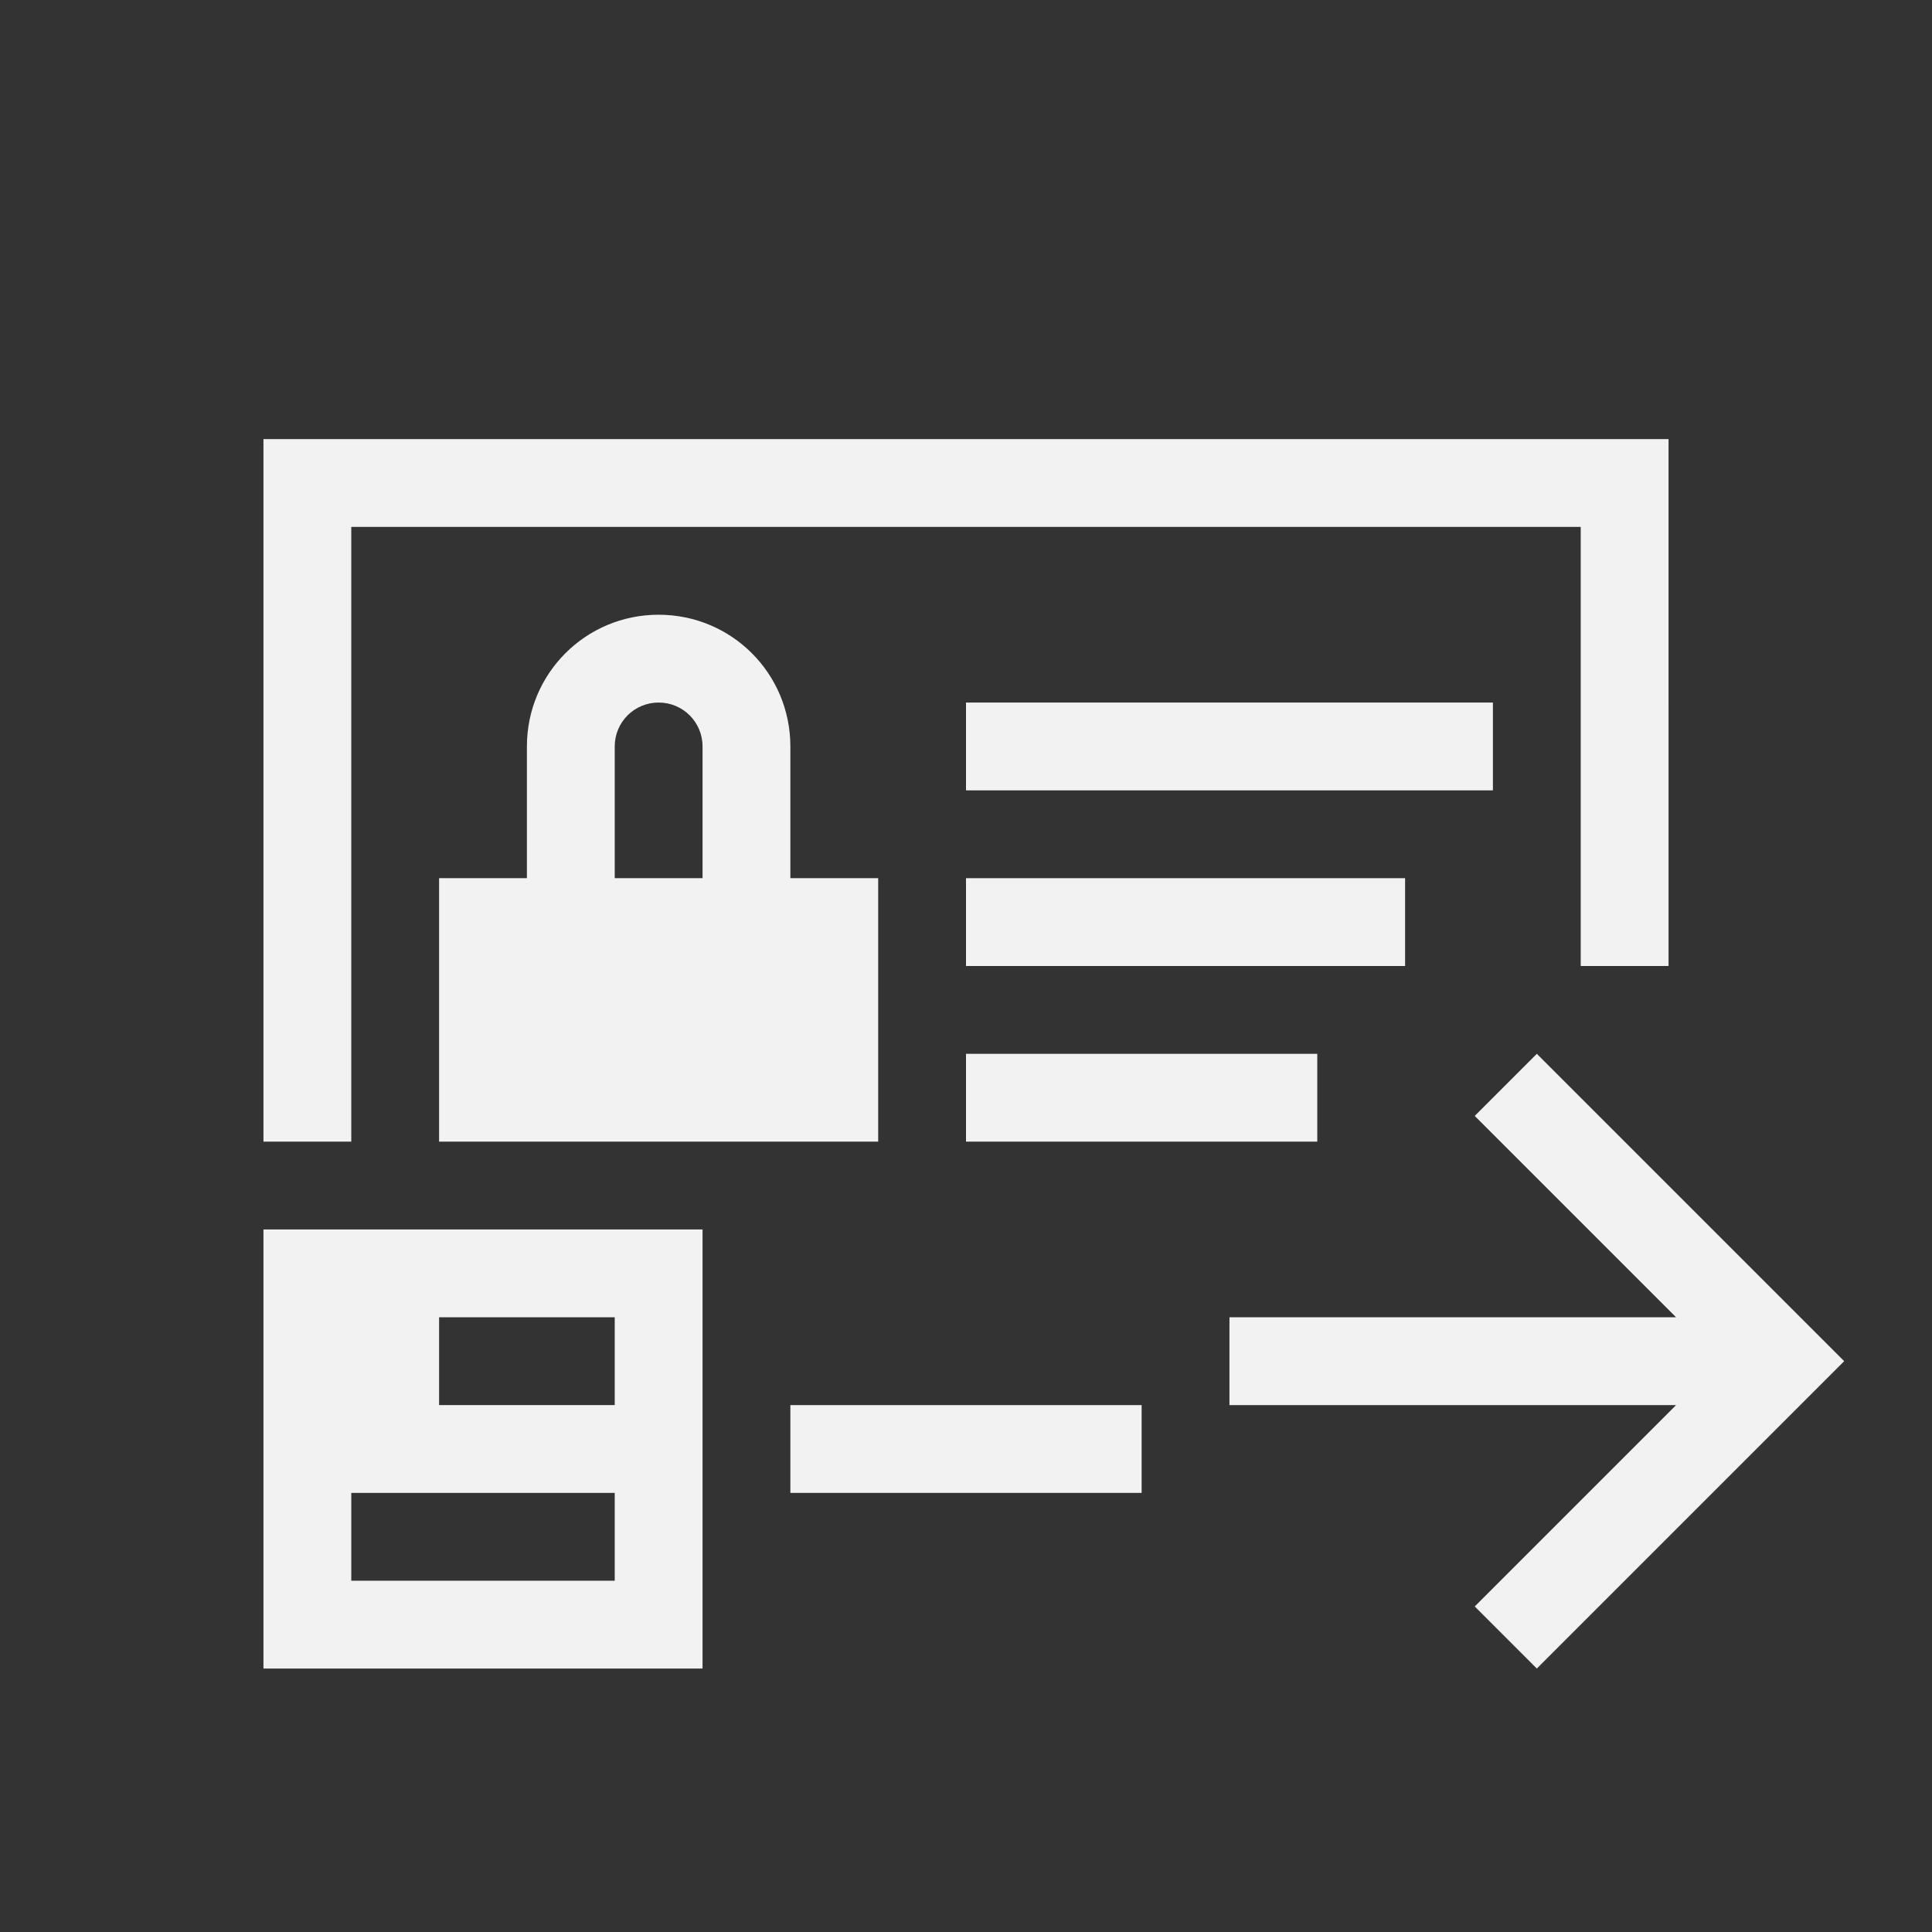
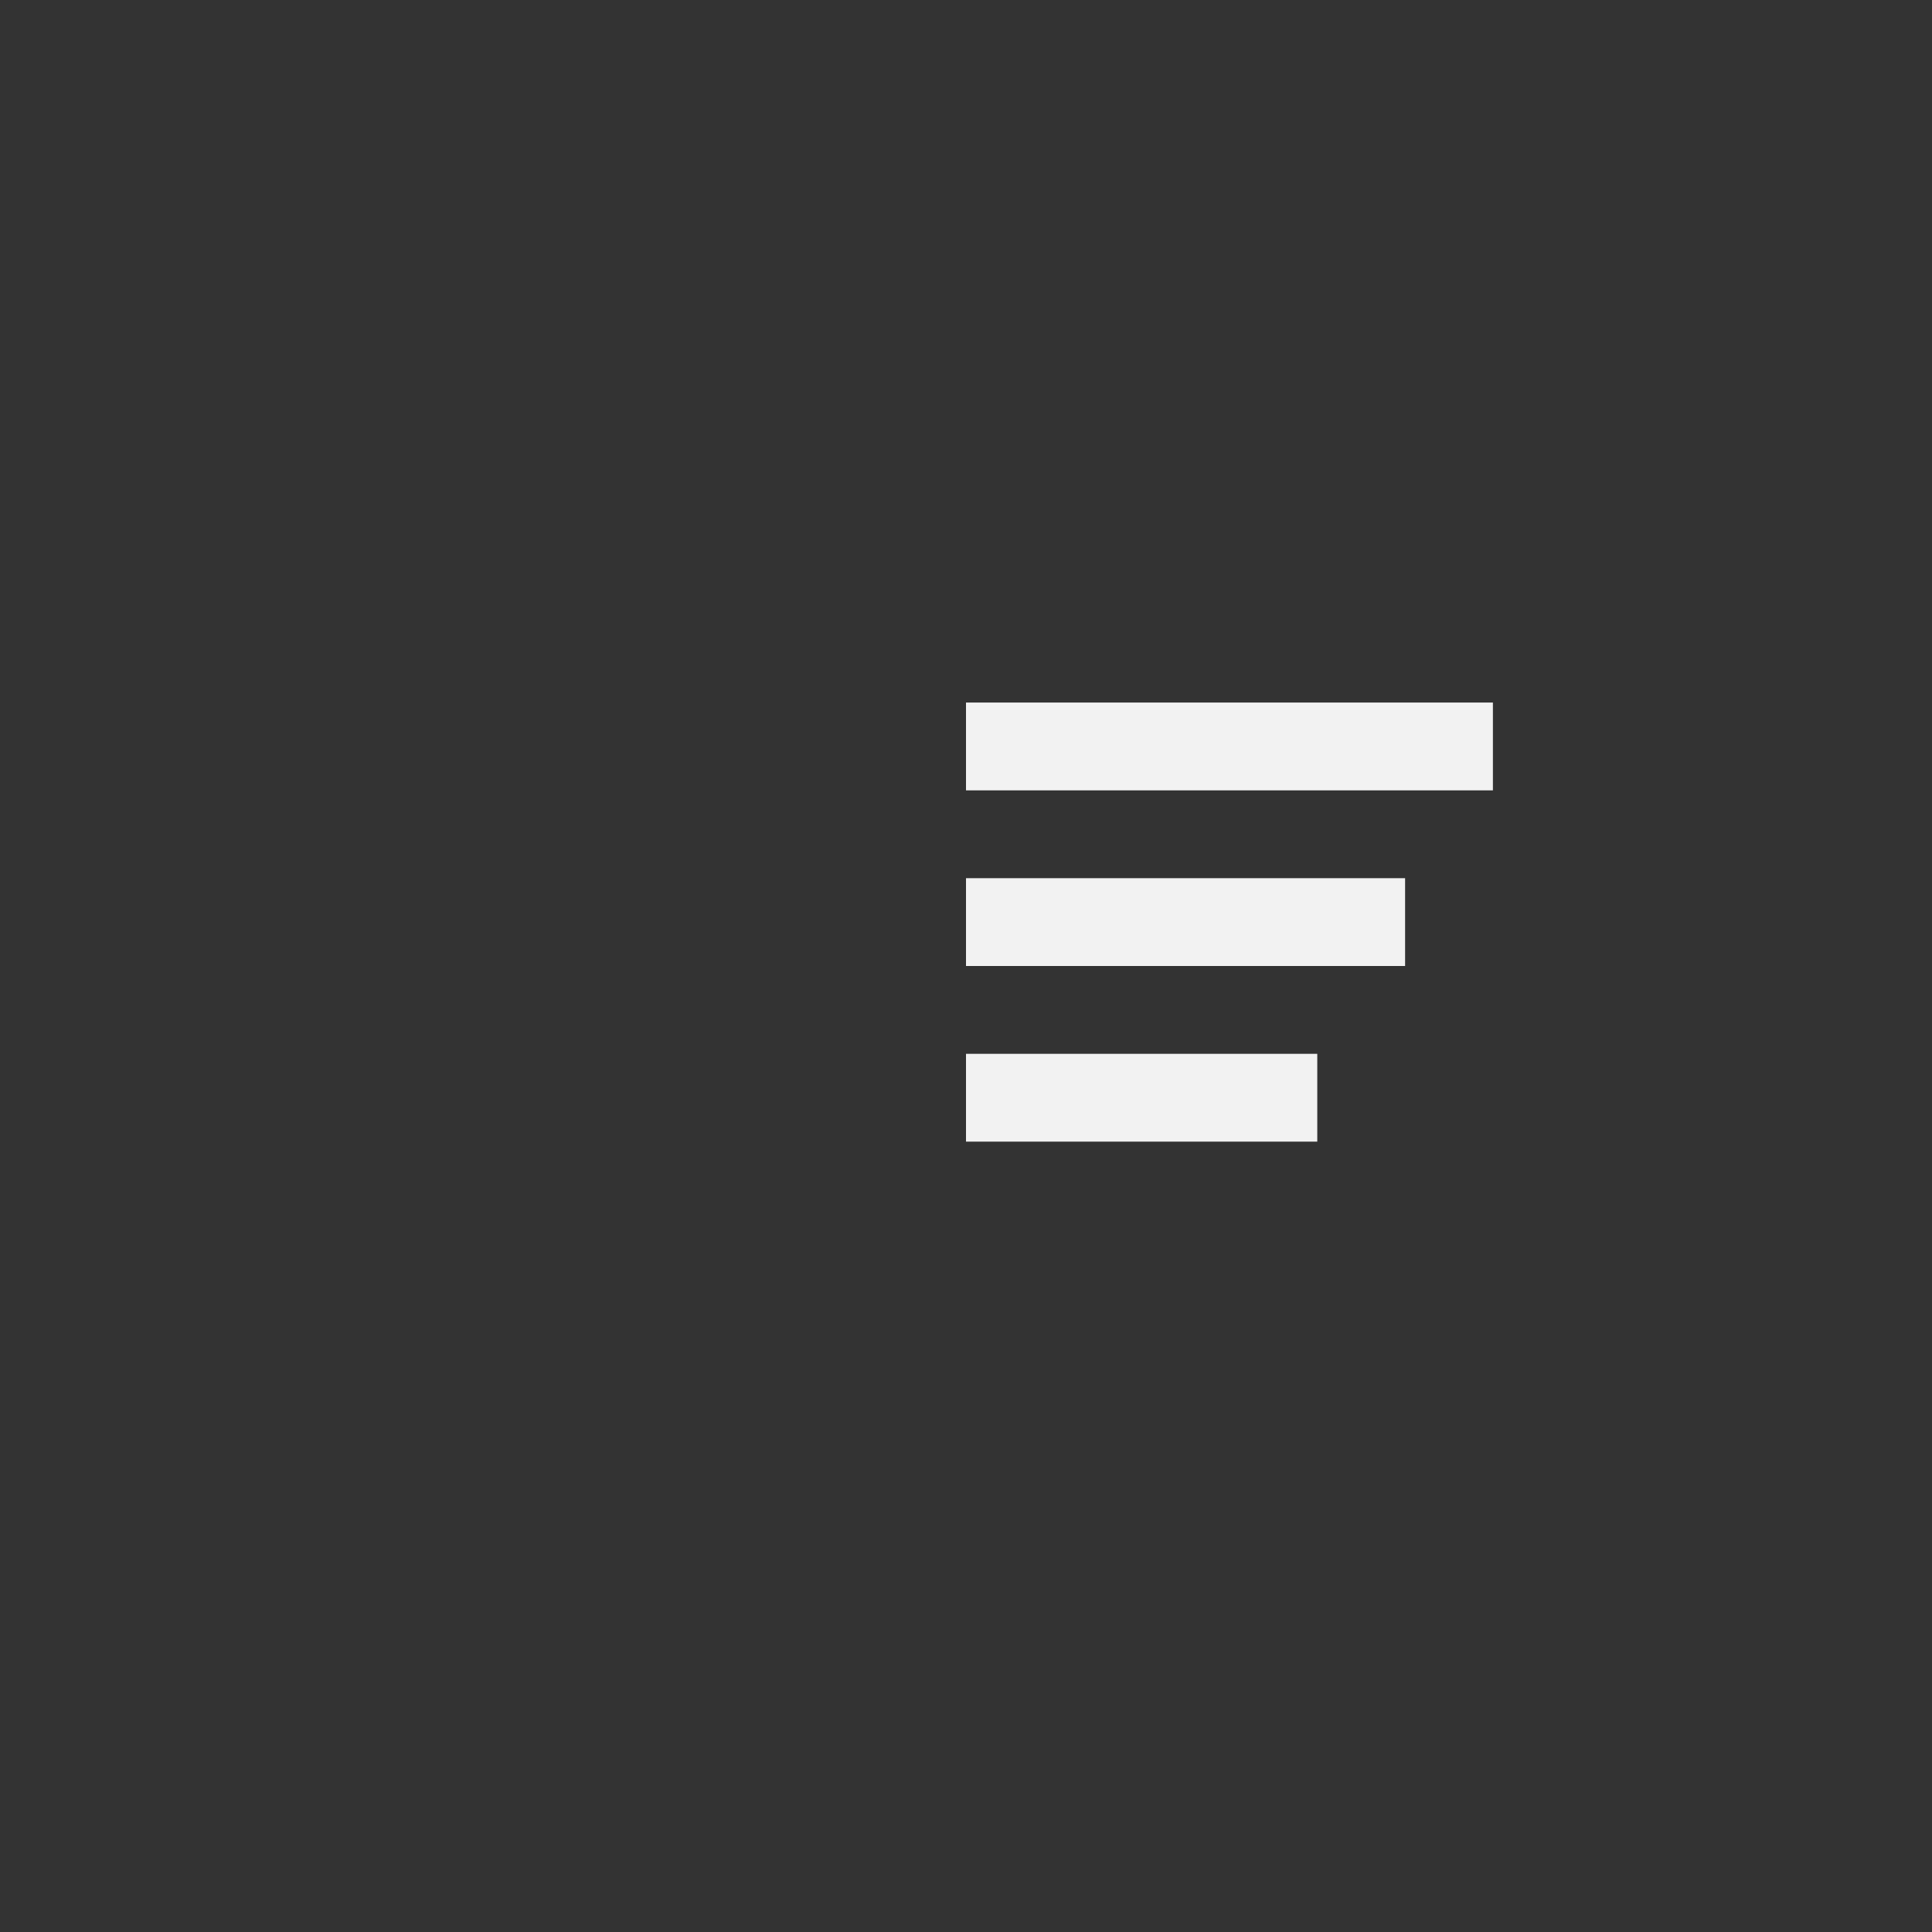
<svg xmlns="http://www.w3.org/2000/svg" xmlns:ns1="http://www.inkscape.org/namespaces/inkscape" xmlns:ns2="http://sodipodi.sourceforge.net/DTD/sodipodi-0.dtd" width="22" height="22" id="svg3869" version="1.1" ns1:version="0.91 r13725" ns2:docname="view-certificate-export-server.svg">
  <rect width="100%" height="100%" fill="#333333" stroke="none" />
  <defs id="defs3871" />
  <ns2:namedview id="base" pagecolor="#ffffff" bordercolor="#666666" borderopacity="1.0" ns1:pageopacity="0.0" ns1:pageshadow="2" ns1:zoom="64.000003" ns1:cx="7.4435673" ns1:cy="5.9283433" ns1:document-units="px" ns1:current-layer="layer1" showgrid="true" fit-margin-top="0" fit-margin-left="0" fit-margin-right="0" fit-margin-bottom="0" ns1:window-width="1366" ns1:window-height="709" ns1:window-x="-4" ns1:window-y="0" ns1:window-maximized="1" ns1:showpageshadow="false" ns1:snap-bbox="true" ns1:object-nodes="true">
    <ns1:grid type="xygrid" id="grid4132" />
    <ns2:guide position="2,2" orientation="0,18" id="guide4140" />
    <ns2:guide position="20,2" orientation="-18,0" id="guide4142" />
    <ns2:guide position="20,20" orientation="0,-18" id="guide4144" />
    <ns2:guide position="3,19" orientation="16,0" id="guide4146" />
    <ns2:guide position="3,3" orientation="0,16" id="guide4148" />
    <ns2:guide position="19,3" orientation="-16,0" id="guide4150" />
    <ns2:guide position="19,19" orientation="0,-16" id="guide4152" />
    <ns2:guide position="0,9" orientation="6,0" id="guide4181" />
    <ns2:guide position="0,3" orientation="0,22" id="guide4183" />
    <ns2:guide position="22,3" orientation="-6,0" id="guide4185" />
    <ns2:guide position="-1,19" orientation="16,0" id="guide4193" />
    <ns2:guide position="-1,3" orientation="0,12" id="guide4195" />
    <ns2:guide position="11,19" orientation="0,-12" id="guide4199" />
    <ns2:guide position="2.463,19" orientation="0,-1.414" id="guide4227" />
    <ns2:guide position="19.537,19" orientation="0,1.414" id="guide4237" />
    <ns2:guide position="14,3" orientation="0,7" id="guide4160" />
    <ns2:guide position="21,3" orientation="-7,0" id="guide4162" />
    <ns2:guide position="15,3" orientation="0,6" id="guide4170" />
    <ns2:guide position="21,3" orientation="-6,0" id="guide4172" />
  </ns2:namedview>
  <g ns1:label="Capa 1" ns1:groupmode="layer" id="layer1" transform="translate(-326,-534.362)">
    <rect style="opacity:1;fill:#f2f2f2;fill-opacity:1;stroke:none;stroke-linecap:round" id="rect4375-7-9" width="6" height="1" x="337" y="542.362" />
    <rect style="opacity:1;fill:#f2f2f2;fill-opacity:1;stroke:none;stroke-linecap:round" id="rect4377-7-7" width="4" height="1" x="337" y="546.362" />
-     <path style="opacity:1;fill:#f2f2f2;fill-opacity:1;stroke:none;stroke-linecap:round" d="m 329,539.362 0,8 1,0 0,-7 14,0 2e-5,5 1,0 L 345,539.362 Z m 6,11 0,1 4,0 0,-1 z" id="rect4379-3-9" ns1:connector-curvature="0" ns2:nodetypes="cccccccccccccc" />
-     <path style="fill:#f2f2f2;fill-opacity:1;stroke:none" d="m 333.5,541.362 c -0.831,0 -1.5,0.669 -1.5,1.5 l 0,1.5 -1,0 0,3 5,0 0,-3 -1,0 0,-1.5 c 0,-0.831 -0.669,-1.5 -1.5,-1.5 z m 0,1 c 0.277,0 0.5,0.223 0.5,0.5 l 0,1.5 -1,0 0,-1.5 c 0,-0.277 0.223,-0.5 0.5,-0.5 z" id="path3339-2-4" ns1:connector-curvature="0" ns2:nodetypes="ssccccccssssccss" />
    <rect style="opacity:1;fill:#f2f2f2;fill-opacity:1;stroke:none;stroke-linecap:round" id="rect4377-8-7-2" width="5" height="1" x="337" y="544.362" />
-     <path style="opacity:1;fill:#f2f2f2;fill-opacity:1;stroke:none;stroke-linecap:round" d="M 3 14 L 3 19 L 8 19 L 8 14 L 3 14 z M 5 15 L 7 15 L 7 16 L 5 16 L 5 15 z M 4 17 L 7 17 L 7 18 L 4 18 L 4 17 z " transform="translate(326,534.362)" id="rect4718" />
-     <path style="fill:#f2f2f2;fill-opacity:1;stroke:none" d="m 343.5,546.362 2.793,2.793 0.707,0.707 -0.707,0.707 -2.793,2.793 -0.707,-0.707 2.293,-2.293 -5.086,0 0,-1 0.793,0 4.293,0 -2.293,-2.293 0.707,-0.707 z" id="rect4292-1-4" ns1:connector-curvature="0" />
  </g>
</svg>